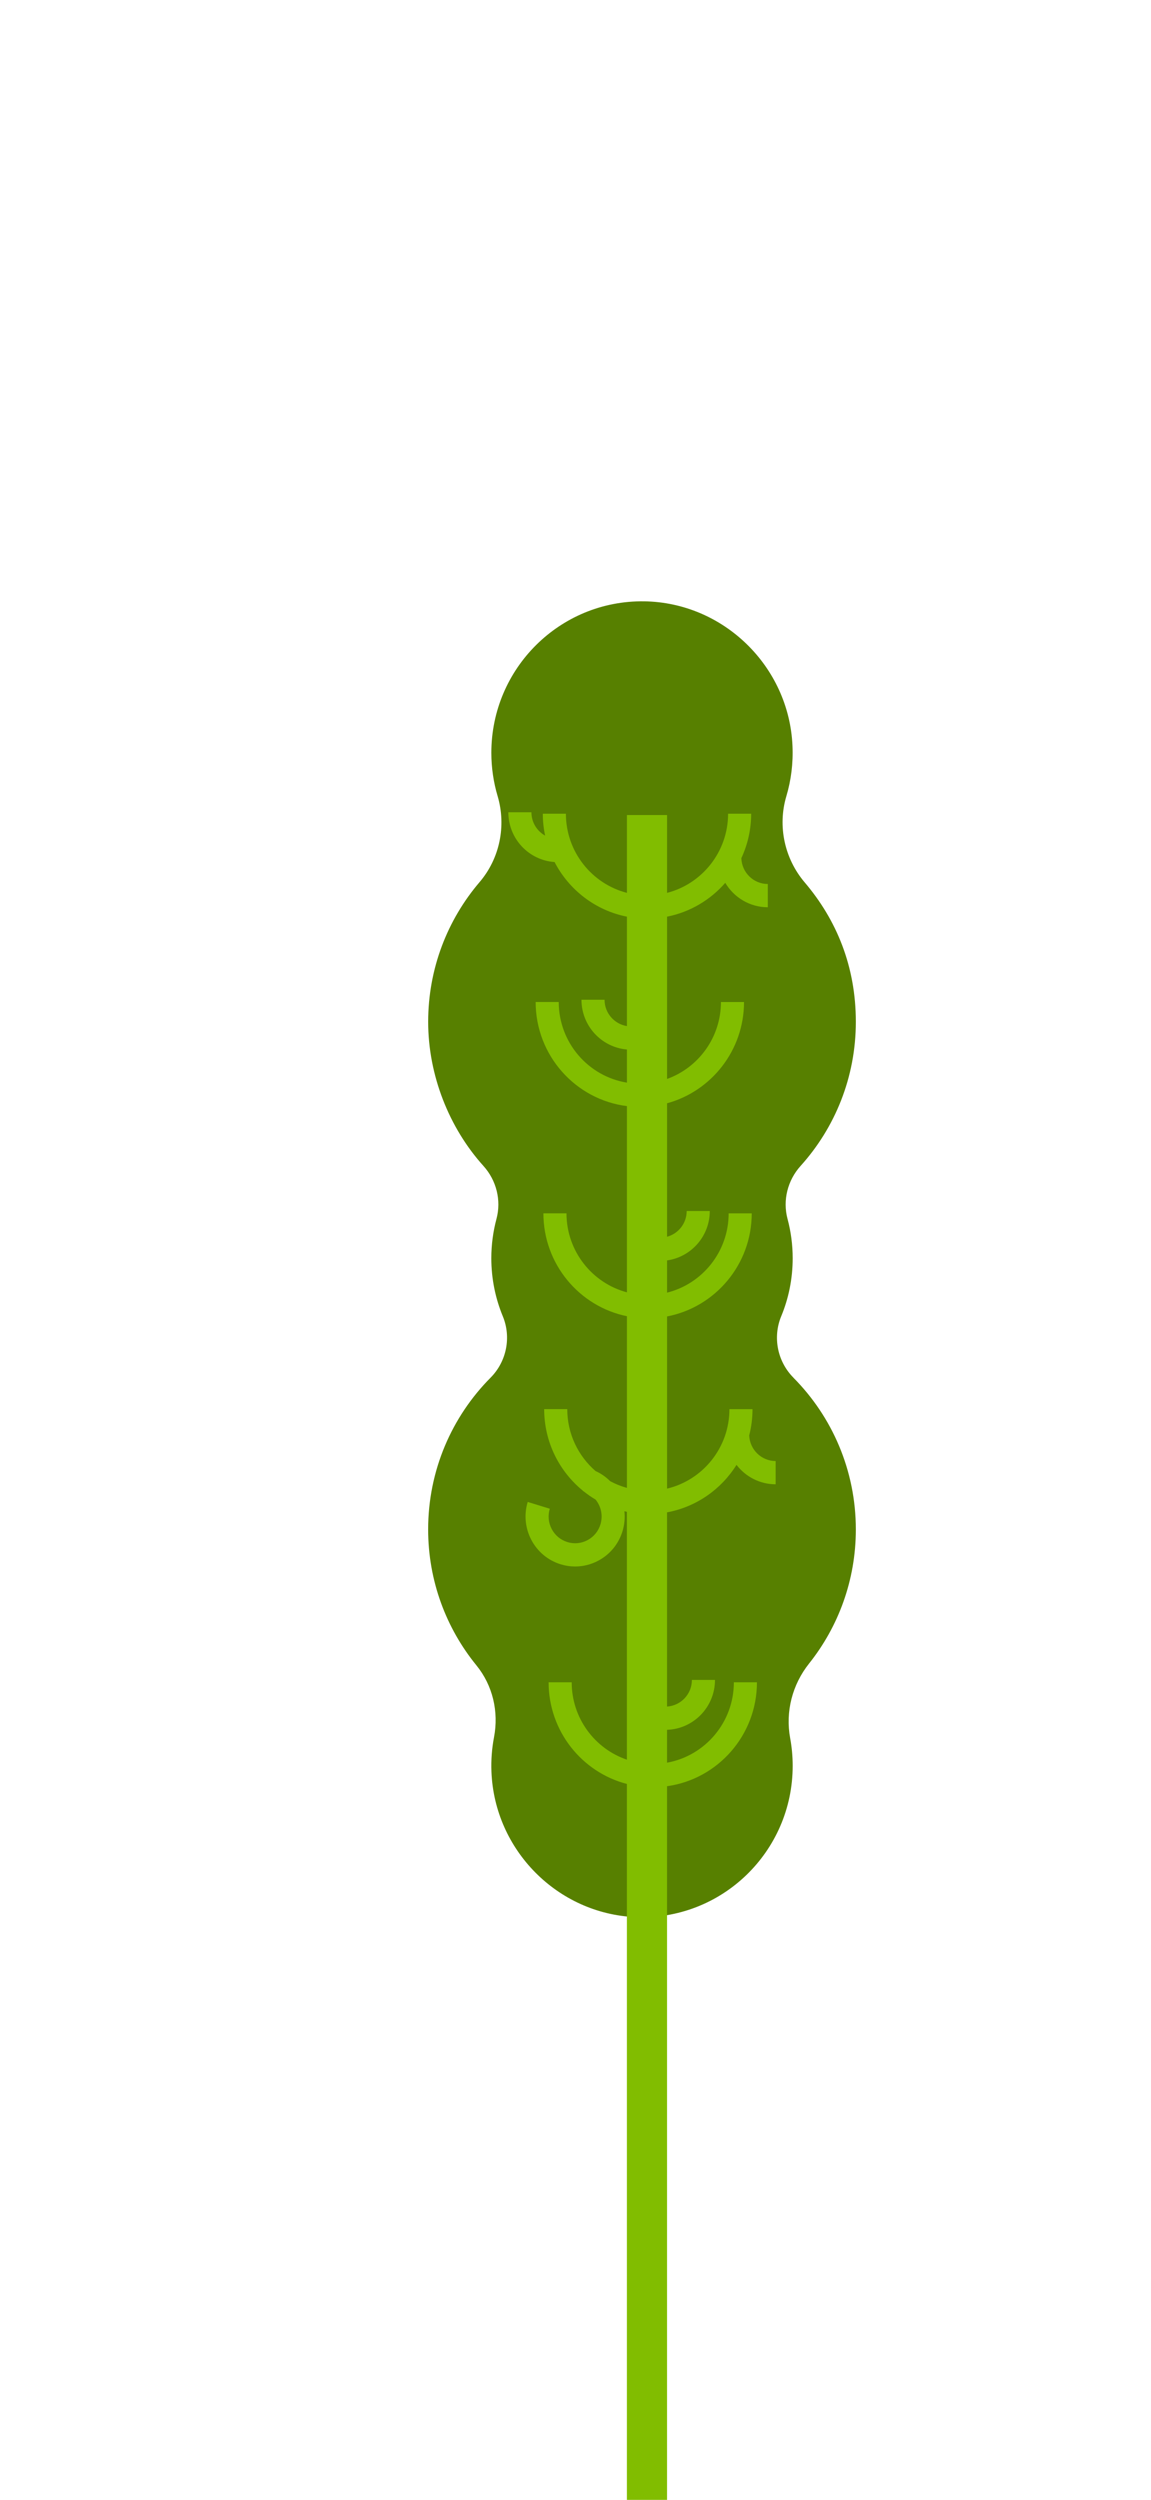
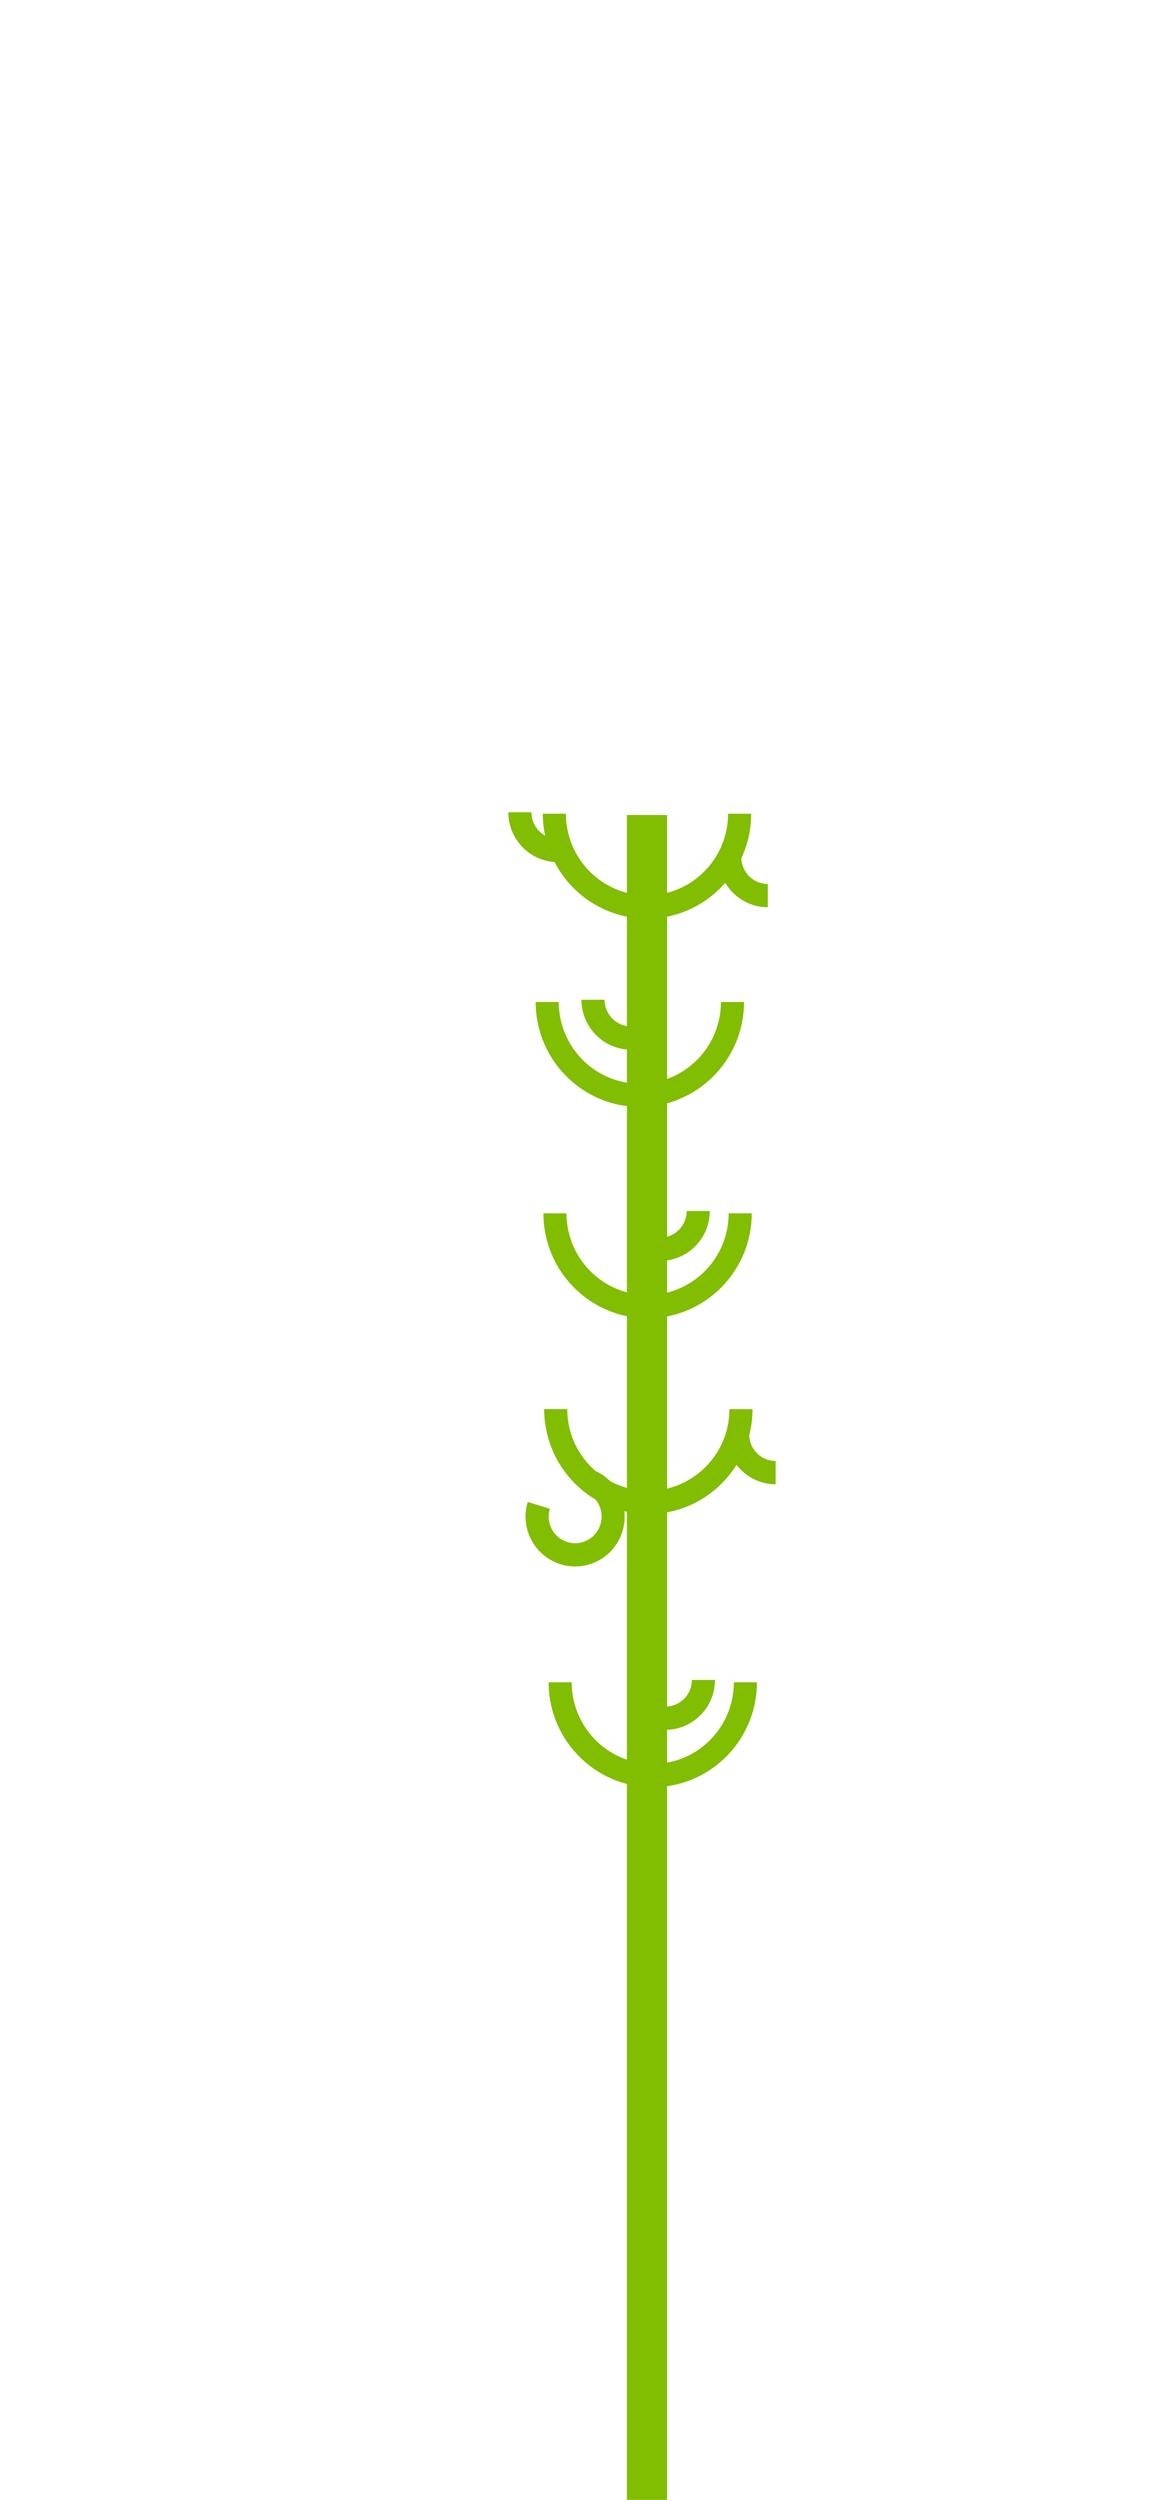
<svg xmlns="http://www.w3.org/2000/svg" fill="none" height="100%" overflow="visible" preserveAspectRatio="none" style="display: block;" viewBox="0 0 309 671" width="100%">
  <g id="Layer_22">
    <g id="Group 26087188">
-       <path d="M213.008 369.781C208.712 365.458 207.393 358.936 209.728 353.295C211.716 348.5 212.807 343.241 212.807 337.718C212.807 334.075 212.324 330.543 211.426 327.178C210.08 322.148 211.454 316.805 214.927 312.947C224.147 302.72 229.761 289.155 229.761 274.271C229.761 259.388 224.588 246.906 216.019 236.831C210.618 230.475 208.719 221.733 211.102 213.725C212.372 209.458 212.966 204.9 212.752 200.174C211.813 178.824 194.19 161.693 172.921 161.402C150.318 161.096 131.908 179.414 131.908 202.048C131.908 206.086 132.495 209.986 133.586 213.663C135.962 221.67 134.166 230.413 128.759 236.755C120.148 246.843 114.948 259.943 114.948 274.271C114.948 288.6 120.562 302.72 129.781 312.947C133.262 316.805 134.629 322.148 133.282 327.178C132.385 330.536 131.901 334.068 131.901 337.718C131.901 343.234 132.999 348.493 134.981 353.295C137.315 358.936 135.996 365.458 131.701 369.781C121.342 380.217 114.941 394.614 114.941 410.51C114.941 424.353 119.802 437.057 127.896 446.993C132.288 452.385 133.931 459.441 132.626 466.283C132.053 469.273 131.811 472.389 131.936 475.58C132.751 496.563 149.676 513.659 170.552 514.568C193.713 515.581 212.807 497.014 212.807 473.964C212.807 471.431 212.573 468.947 212.131 466.546C210.819 459.434 212.704 452.163 217.206 446.508C225.065 436.641 229.761 424.131 229.761 410.517C229.761 394.614 223.352 380.217 213.001 369.788L213.008 369.781Z" fill="#578000" id="Vector" />
      <path d="M197.737 393.201C200.175 396.357 203.97 398.396 208.232 398.396V392.154C204.41 392.154 201.298 389.102 201.132 385.294C201.711 383.04 202.021 380.674 202.021 378.233H195.823C195.823 388.582 188.668 397.273 179.082 399.562V353.345C192.008 350.869 201.814 339.411 201.814 325.677H195.616C195.616 335.949 188.565 344.592 179.082 346.957V338.308C185.549 337.399 190.548 331.808 190.548 325.046H184.35C184.35 328.354 182.112 331.136 179.082 331.954V296.135C190.968 292.889 199.741 281.937 199.741 268.952H193.544C193.544 278.462 187.504 286.57 179.082 289.601V246.042C185.259 244.821 190.706 241.554 194.707 236.962C197.035 240.881 201.277 243.517 206.125 243.517V237.274C202.275 237.274 199.142 234.181 199.025 230.338C200.712 226.71 201.663 222.674 201.663 218.408H195.465C195.465 228.625 188.489 237.233 179.082 239.653V218.762H168.305V239.653C158.899 237.233 151.923 228.625 151.923 218.408H145.725C145.725 220.426 145.938 222.389 146.345 224.29C144.155 223.069 142.667 220.718 142.667 218.019H136.47C136.47 225.108 141.958 230.914 148.879 231.379C152.749 238.856 159.849 244.377 168.305 246.042V275.41C164.91 274.869 162.3 271.907 162.3 268.342H156.103C156.103 275.354 161.481 281.118 168.305 281.694V290.593C157.941 288.915 150.001 279.849 150.001 268.945H143.804C143.804 283.296 154.512 295.164 168.305 296.891V346.874C158.981 344.398 152.081 335.831 152.081 325.67H145.883C145.883 339.293 155.531 350.682 168.305 353.283V399.367C166.721 398.93 165.206 398.32 163.788 397.55C162.679 396.433 161.364 395.511 159.876 394.838C155.235 390.815 152.288 384.864 152.288 378.226H146.09C146.09 387.063 150.153 394.963 156.495 400.13L156.475 400.2C156.543 400.221 156.598 400.248 156.667 400.269C157.686 401.088 158.761 401.837 159.89 402.503C161.35 404.299 161.922 406.768 161.205 409.148C160.648 410.979 159.422 412.484 157.742 413.379C156.061 414.28 154.14 414.468 152.322 413.906C150.504 413.344 149.01 412.109 148.121 410.417C147.226 408.724 147.04 406.789 147.598 404.958L141.669 403.134C139.527 410.202 143.494 417.714 150.511 419.871C151.799 420.266 153.114 420.461 154.415 420.461C156.564 420.461 158.699 419.933 160.648 418.886C163.788 417.207 166.088 414.391 167.128 410.965C167.665 409.182 167.816 407.379 167.63 405.638C167.851 405.693 168.078 405.749 168.298 405.79V472.316C159.69 469.389 153.479 461.183 153.479 451.542H147.281C147.281 464.658 156.233 475.715 168.298 478.829V670.991H179.075V479.439C192.69 477.553 203.212 465.768 203.212 451.542H197.014C197.014 462.314 189.26 471.289 179.075 473.121V464.298C186.21 464.062 191.946 458.152 191.946 450.911H185.748C185.748 454.712 182.794 457.819 179.075 458.055V405.929C186.919 404.486 193.626 399.749 197.724 393.187L197.737 393.201Z" fill="#81BD00" id="Vector_2" />
    </g>
  </g>
</svg>